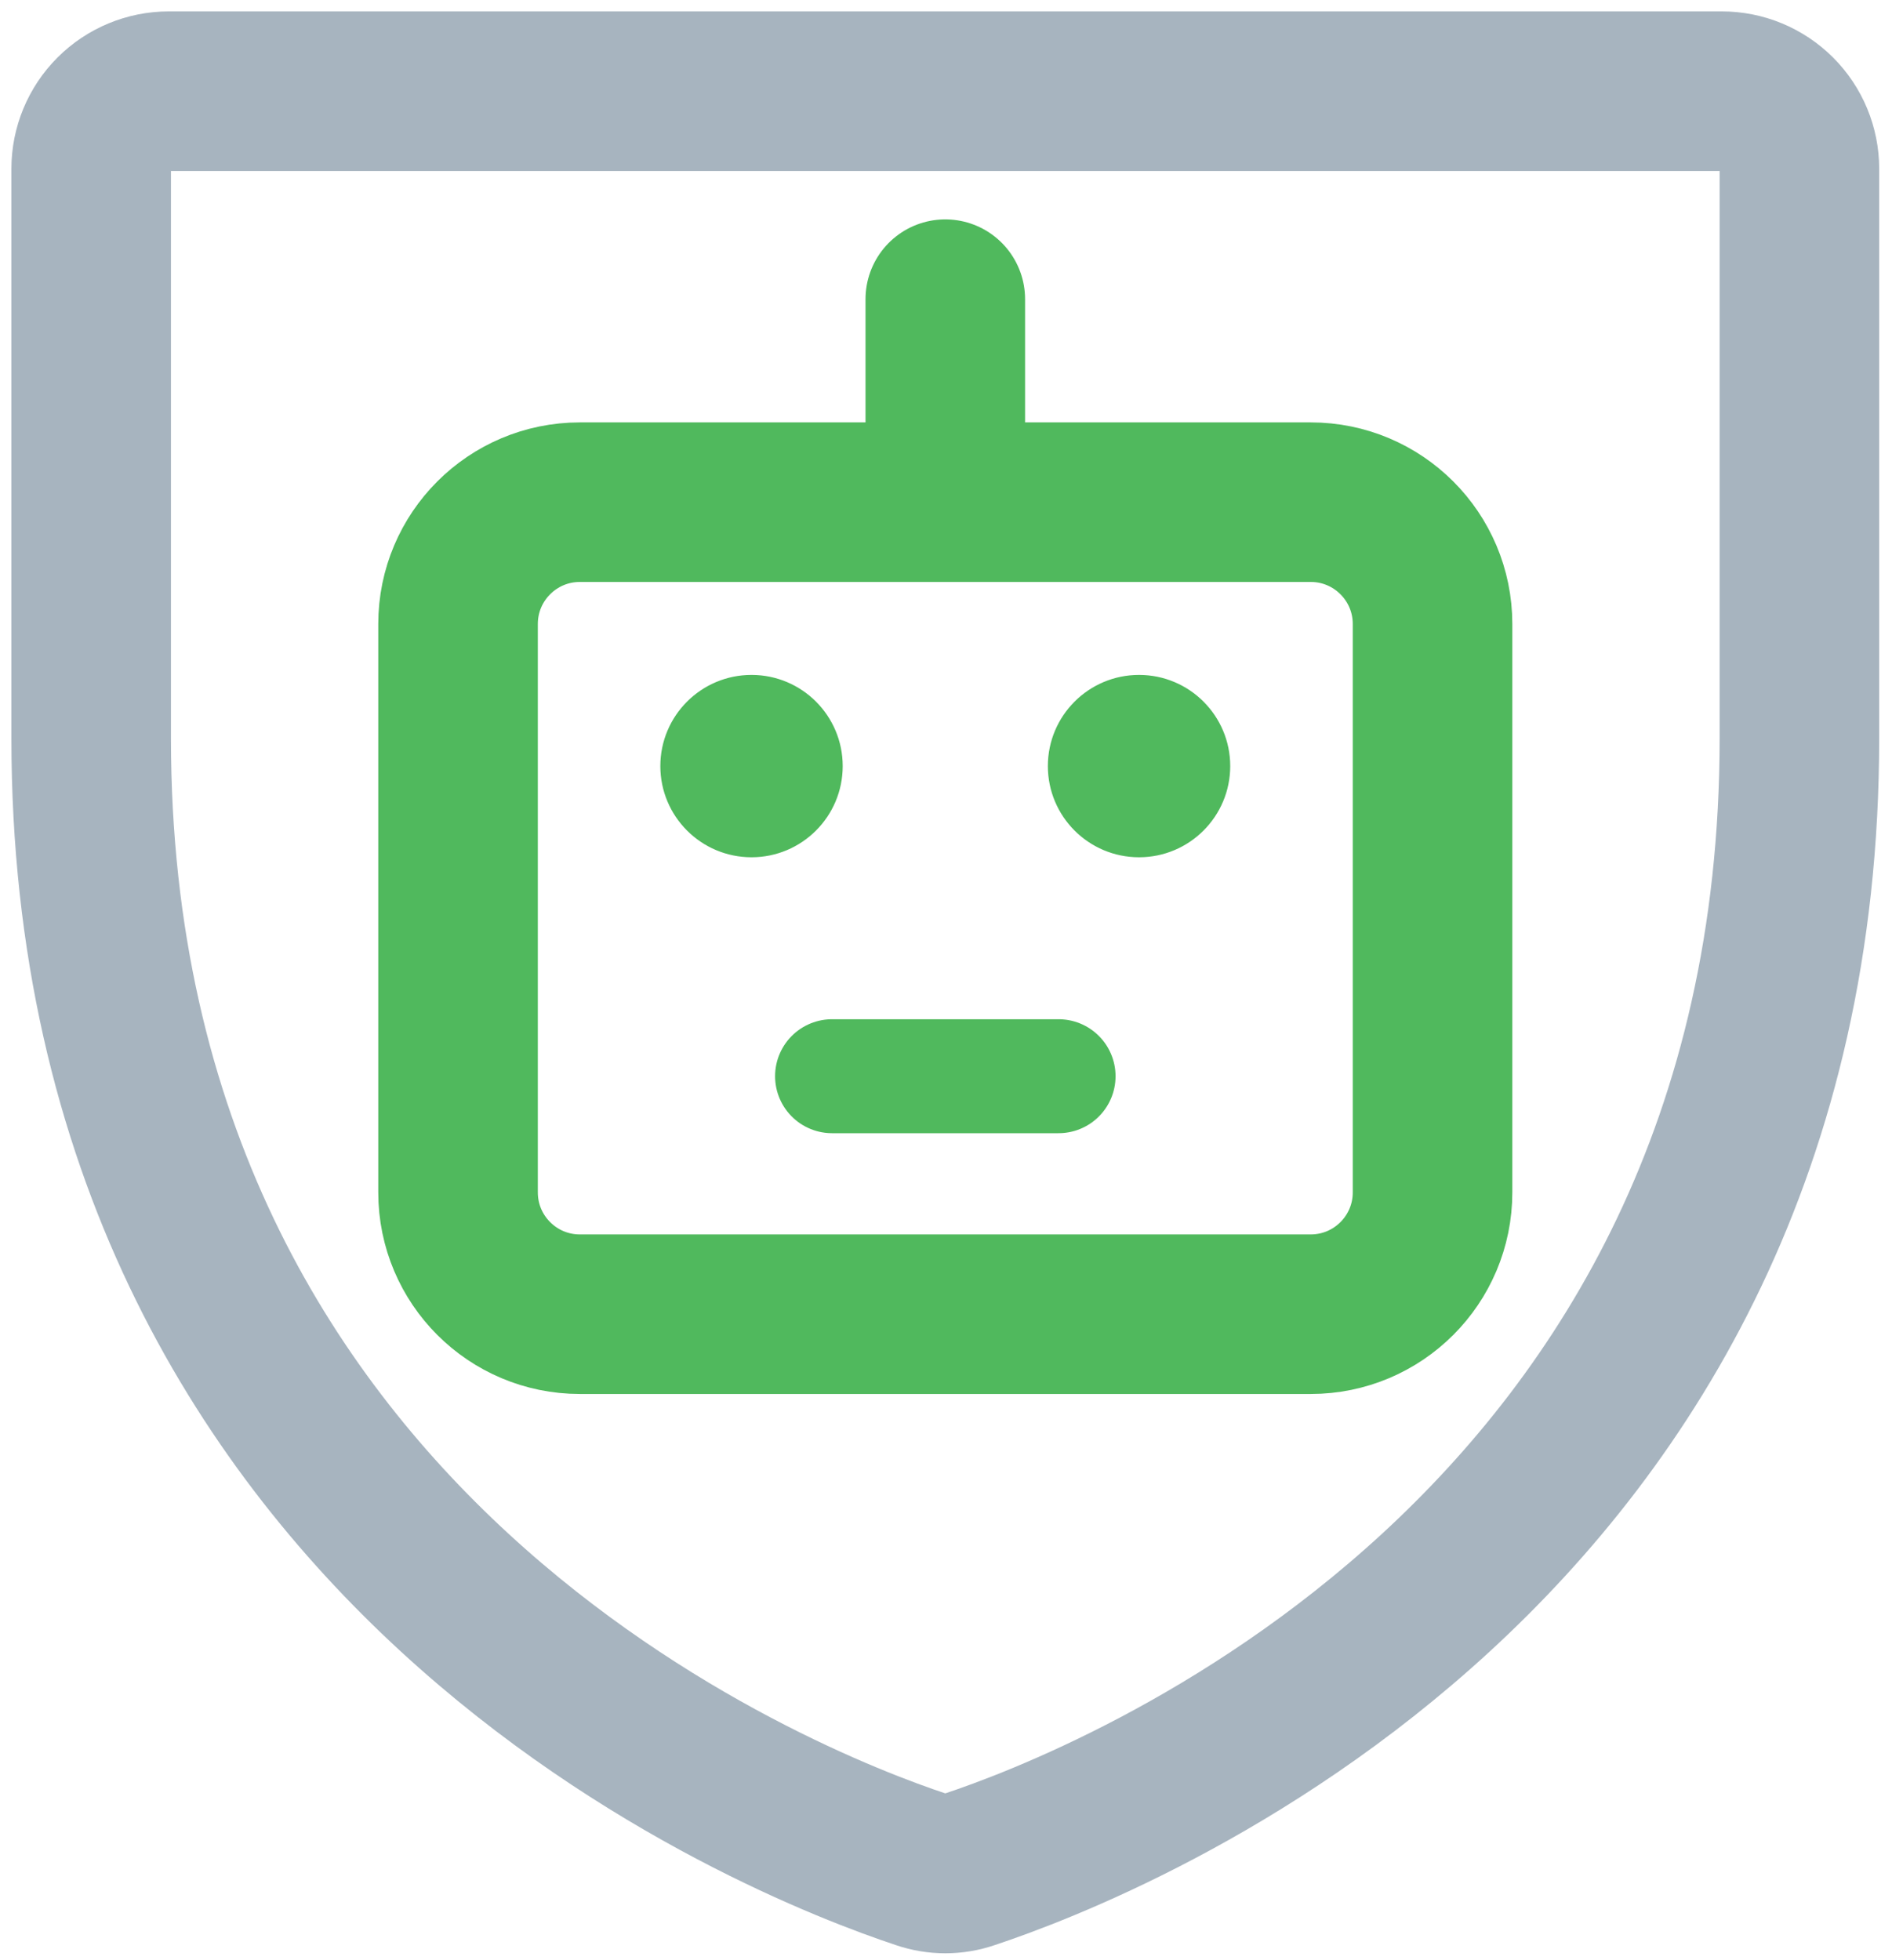
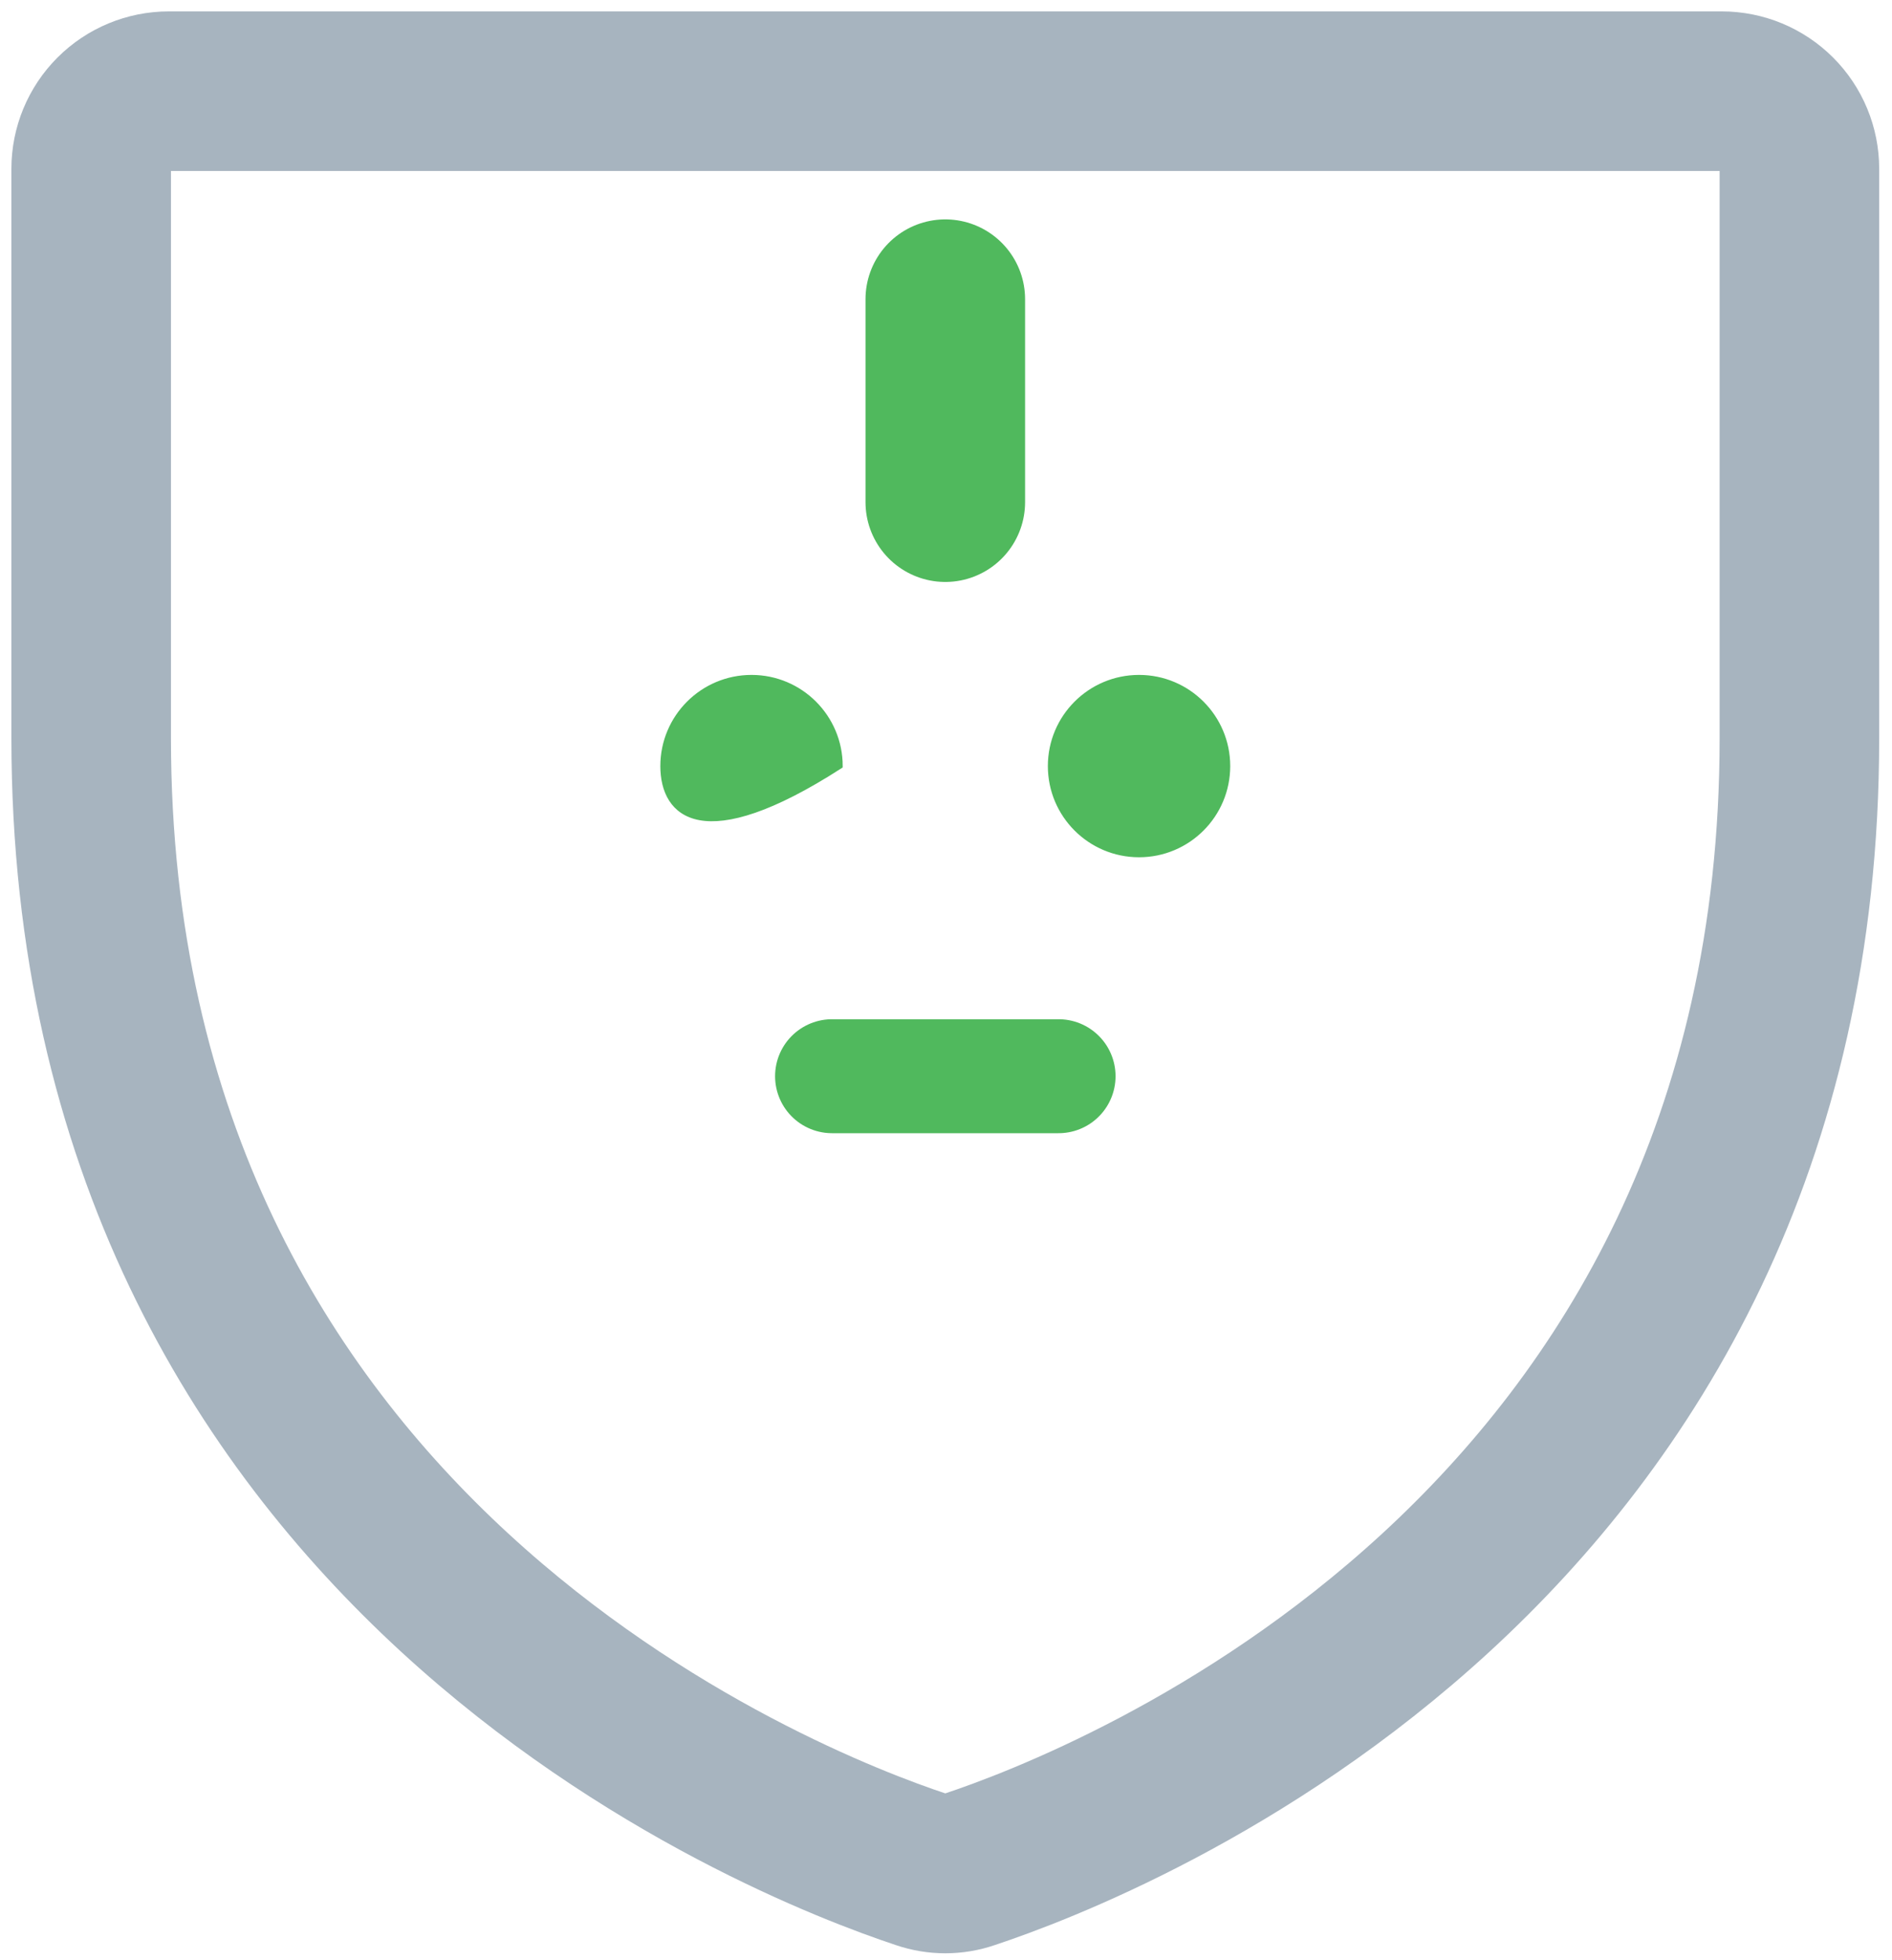
<svg xmlns="http://www.w3.org/2000/svg" width="83" height="86" viewBox="0 0 83 86" fill="none">
-   <path d="M57.5 22.031H25.438C22.486 22.031 20.094 24.424 20.094 27.375V52.312C20.094 55.264 22.486 57.656 25.438 57.656H57.5C60.451 57.656 62.844 55.264 62.844 52.312V27.375C62.844 24.424 60.451 22.031 57.5 22.031Z" stroke="#50B95D" stroke-width="7" stroke-linecap="round" stroke-linejoin="round" />
  <path d="M46.438 47.215H36.502" stroke="#50B95D" stroke-width="5" stroke-linecap="round" stroke-linejoin="round" />
  <path d="M41.469 22.031V13.125" stroke="#50B95D" stroke-width="7" stroke-linecap="round" stroke-linejoin="round" />
-   <path d="M36.857 33.609C36.857 35.757 35.116 37.498 32.969 37.498C30.821 37.498 29.08 35.757 29.08 33.609C29.08 31.462 30.821 29.721 32.969 29.721C35.116 29.721 36.857 31.462 36.857 33.609Z" fill="#50B95D" stroke="#50B95D" stroke-width="0.223" />
+   <path d="M36.857 33.609C30.821 37.498 29.08 35.757 29.08 33.609C29.08 31.462 30.821 29.721 32.969 29.721C35.116 29.721 36.857 31.462 36.857 33.609Z" fill="#50B95D" stroke="#50B95D" stroke-width="0.223" />
  <path d="M53.857 33.609C53.857 35.757 52.116 37.498 49.969 37.498C47.821 37.498 46.08 35.757 46.08 33.609C46.08 31.462 47.821 29.721 49.969 29.721C52.116 29.721 53.857 31.462 53.857 33.609Z" fill="#50B95D" stroke="#50B95D" stroke-width="0.223" />
  <path d="M4 32.385V7.406C4 6.503 4.359 5.636 4.998 4.998C5.636 4.359 6.503 4 7.406 4H75.531C76.435 4 77.301 4.359 77.94 4.998C78.579 5.636 78.938 6.503 78.938 7.406V32.385C78.938 68.158 48.577 80.009 42.515 82.019C41.837 82.252 41.101 82.252 40.423 82.019C34.361 80.009 4 68.158 4 32.385Z" stroke="#A7B4BF" stroke-width="7" stroke-linecap="round" stroke-linejoin="round" />
</svg>